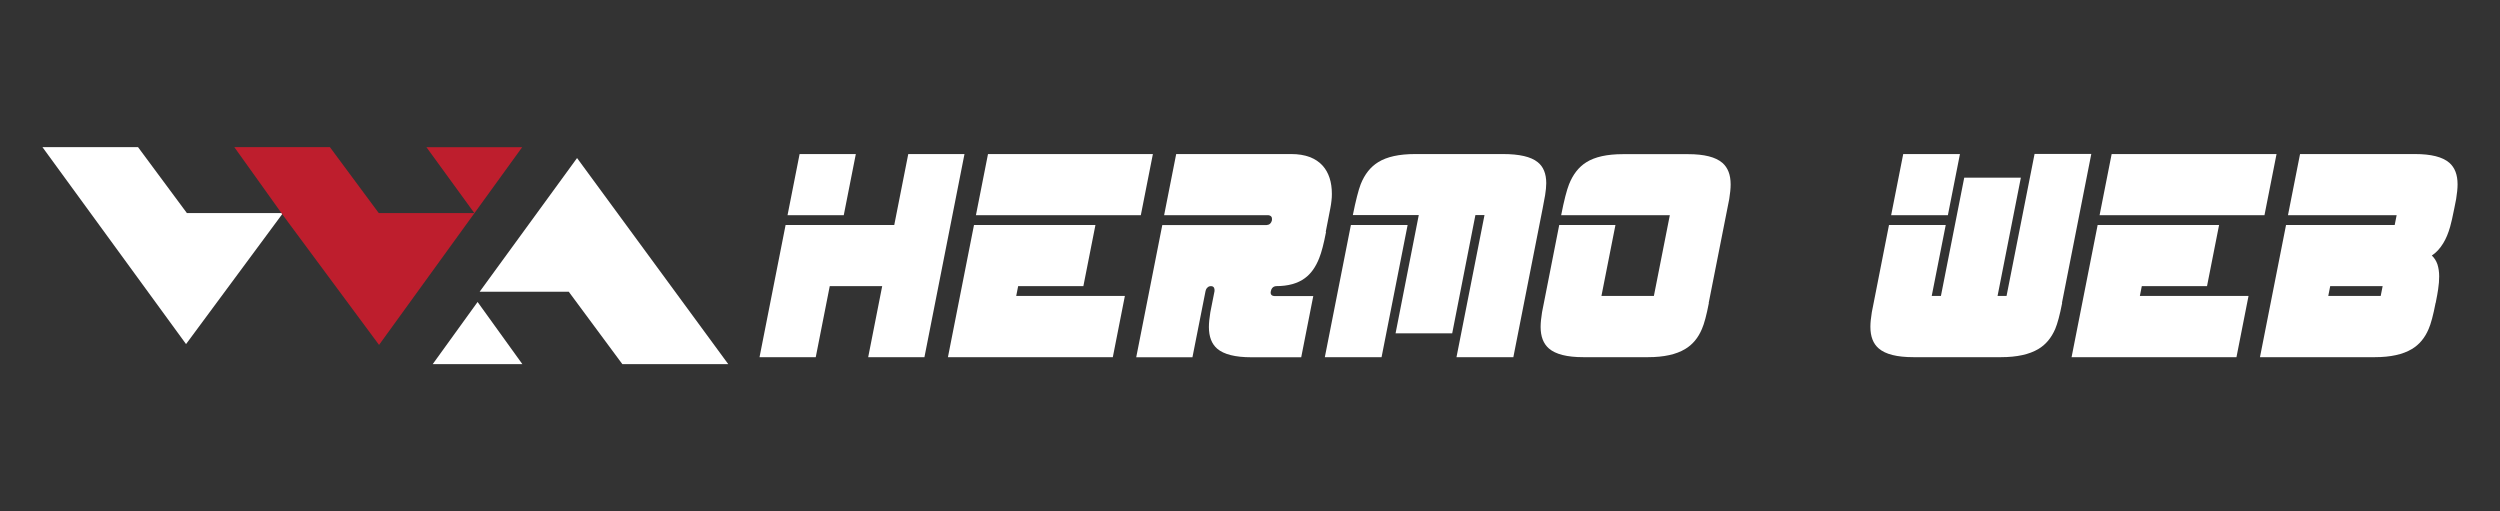
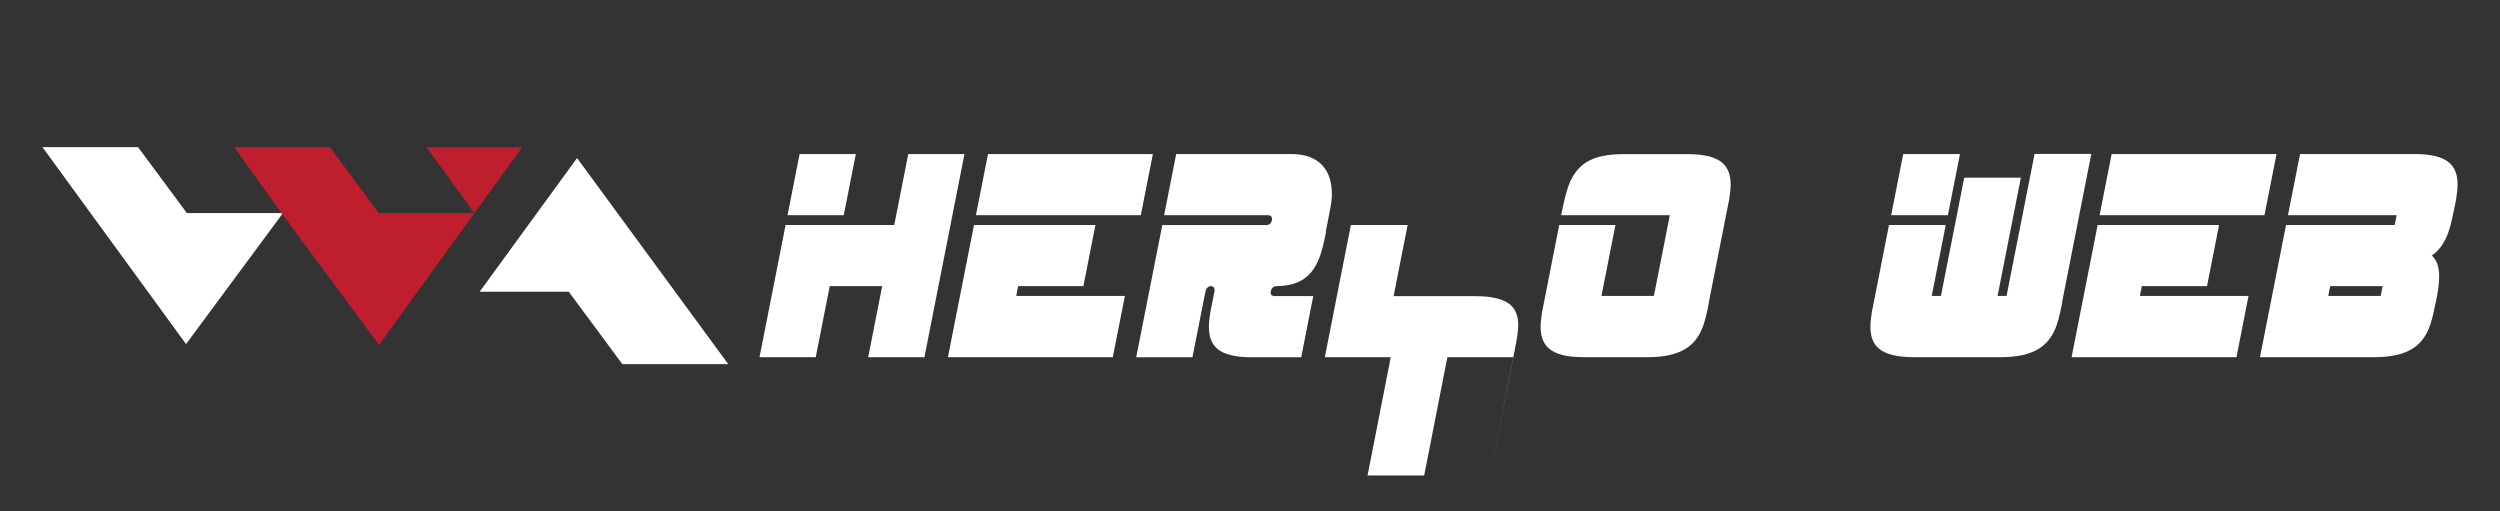
<svg xmlns="http://www.w3.org/2000/svg" id="Layer_1" viewBox="0 0 244.56 50.01">
  <rect x="0" y="0" width="244.56" height="50.01" fill="#333333" stroke="none" />
  <defs>
    <style>      .st0 {        fill: #fff;      }      .st1 {        fill: #be1e2d;      }    </style>
  </defs>
  <g>
    <path class="st0" d="M90.43,34.94h-5.5l1.37-6.95h-5.13l-1.37,6.95h-5.5l2.55-12.93h10.63l1.37-6.94h5.5l-3.92,19.88ZM82.54,21.05h-5.5l1.18-5.98h5.5l-1.18,5.98Z" />
    <path class="st0" d="M108.86,34.94h-16.13l2.55-12.93h11.88l-1.18,5.98h-6.38l-.19.96h10.63l-1.18,5.99ZM111.6,21.05h-16.13l1.18-5.98h16.13l-1.18,5.98Z" />
    <path class="st0" d="M129.72,22.68c-.22,1.15-.44,2-.67,2.57-.34.87-.81,1.53-1.4,1.96-.7.52-1.64.78-2.81.78-.05,0-.1.01-.13.02-.21.06-.34.22-.39.47-.01.06-.02.11-.02.14,0,.17.08.28.23.32.02,0,.06.01.12.02h3.82l-1.18,5.99h-4.88c-1.57,0-2.69-.28-3.34-.84-.54-.47-.81-1.17-.81-2.12,0-.4.05-.88.14-1.44.01-.08.07-.39.18-.91l.23-1.16v-.15c-.02-.23-.14-.34-.35-.34s-.38.11-.48.33c-.01.03-.03.08-.05.16l-1.28,6.47h-5.5l2.55-12.93h10.19c.15-.02.26-.05.32-.11.11-.08.18-.21.22-.38,0-.03,0-.07,0-.13,0-.14-.06-.24-.18-.3-.04-.02-.1-.04-.18-.05h-10.19l1.18-5.98h11.25c1.38,0,2.41.39,3.09,1.15.59.67.89,1.59.89,2.75,0,.23-.01.45-.04.67-.02.22-.06.47-.11.73l-.45,2.31Z" />
-     <path class="st0" d="M135.15,34.94h-5.55l2.55-12.93h5.55l-2.55,12.93ZM148.03,34.94h-5.55l2.74-13.9h-.89s-2.27,11.57-2.27,11.57h-5.54l2.27-11.57h-6.45c.29-1.44.55-2.45.77-3.02.39-.98.96-1.69,1.7-2.15.86-.54,2.07-.8,3.63-.8h8.59c1.6,0,2.73.26,3.39.79.56.44.84,1.13.84,2.06,0,.33-.04.72-.11,1.17-.01.09-.09.52-.24,1.29l-2.87,14.57Z" />
+     <path class="st0" d="M135.15,34.94h-5.55l2.55-12.93h5.55l-2.55,12.93ZM148.03,34.94h-5.55h-.89s-2.27,11.57-2.27,11.57h-5.54l2.27-11.57h-6.45c.29-1.44.55-2.45.77-3.02.39-.98.96-1.69,1.7-2.15.86-.54,2.07-.8,3.63-.8h8.59c1.6,0,2.73.26,3.39.79.56.44.84,1.13.84,2.06,0,.33-.04.72-.11,1.17-.01.09-.09.52-.24,1.29l-2.87,14.57Z" />
    <path class="st0" d="M167.17,29.63c-.23,1.2-.46,2.05-.68,2.55-.37.88-.92,1.54-1.65,1.97-.87.52-2.07.79-3.6.79h-6.37c-1.57,0-2.69-.28-3.35-.85-.54-.47-.81-1.17-.81-2.11,0-.4.05-.88.14-1.44.01-.08.07-.39.18-.91l1.5-7.62h5.5l-1.37,6.94h5.13l1.56-7.9h-10.63c.28-1.43.54-2.44.77-3.02.39-.98.95-1.69,1.68-2.15.85-.54,2.05-.8,3.6-.8h6.37c1.57,0,2.69.28,3.35.85.54.47.81,1.17.81,2.11,0,.4-.05.88-.14,1.44-.01.08-.07.39-.18.91l-1.83,9.26Z" />
    <path class="st0" d="M201.73,29.63c-.23,1.18-.46,2.03-.68,2.55-.38.88-.93,1.54-1.66,1.97-.88.52-2.09.79-3.63.79h-8.59c-1.59,0-2.72-.28-3.38-.85-.55-.47-.82-1.17-.82-2.12,0-.4.05-.88.14-1.43.01-.08.07-.39.18-.91l1.5-7.62h5.55l-1.37,6.94h.9s2.28-11.57,2.28-11.57h5.54l-2.28,11.57h.88s2.74-13.89,2.74-13.89h5.55l-2.87,14.57ZM190.55,21.05h-5.55l1.18-5.98h5.55l-1.18,5.98Z" />
    <path class="st0" d="M218.78,34.94h-16.13l2.55-12.93h11.88l-1.18,5.98h-6.38l-.19.96h10.63l-1.18,5.99ZM221.52,21.05h-16.13l1.18-5.98h16.13l-1.18,5.98Z" />
    <path class="st0" d="M238.26,29.63c-.23,1.2-.46,2.05-.68,2.55-.37.88-.92,1.54-1.65,1.97-.87.52-2.07.79-3.6.79h-11.25l2.55-12.93h10.63l.19-.96h-10.63l1.18-5.98h11.25c1.57,0,2.69.28,3.35.85.54.47.81,1.17.81,2.11,0,.4-.05.88-.14,1.44-.01.08-.07.39-.18.91-.16.82-.3,1.42-.41,1.81-.18.63-.4,1.16-.67,1.6-.31.51-.68.92-1.12,1.21.25.23.43.51.55.86.11.35.17.74.17,1.18,0,.38-.03.8-.1,1.25-.04.29-.12.74-.24,1.34ZM232.89,28.95l.19-.96h-5.13l-.19.96h5.13Z" />
  </g>
  <polygon class="st0" points="18.28 20.84 13.5 14.39 4.15 14.39 18.2 33.66 27.61 20.94 27.55 20.84 18.28 20.84" />
  <path class="st1" d="M41.71,14.39l4.69,6.45h-9.35l-4.78-6.45h-9.35l4.61,6.45.07.1.33.45,9.15,12.35,14-19.34h-9.39ZM27.27,20.45l.46.64-.46-.64Z" />
  <polygon class="st0" points="71.24 35.62 60.88 35.62 55.64 28.54 46.92 28.54 56.45 15.46 71.24 35.62" />
-   <polygon class="st0" points="51.1 35.62 42.33 35.62 46.72 29.54 51.1 35.62" />
</svg>